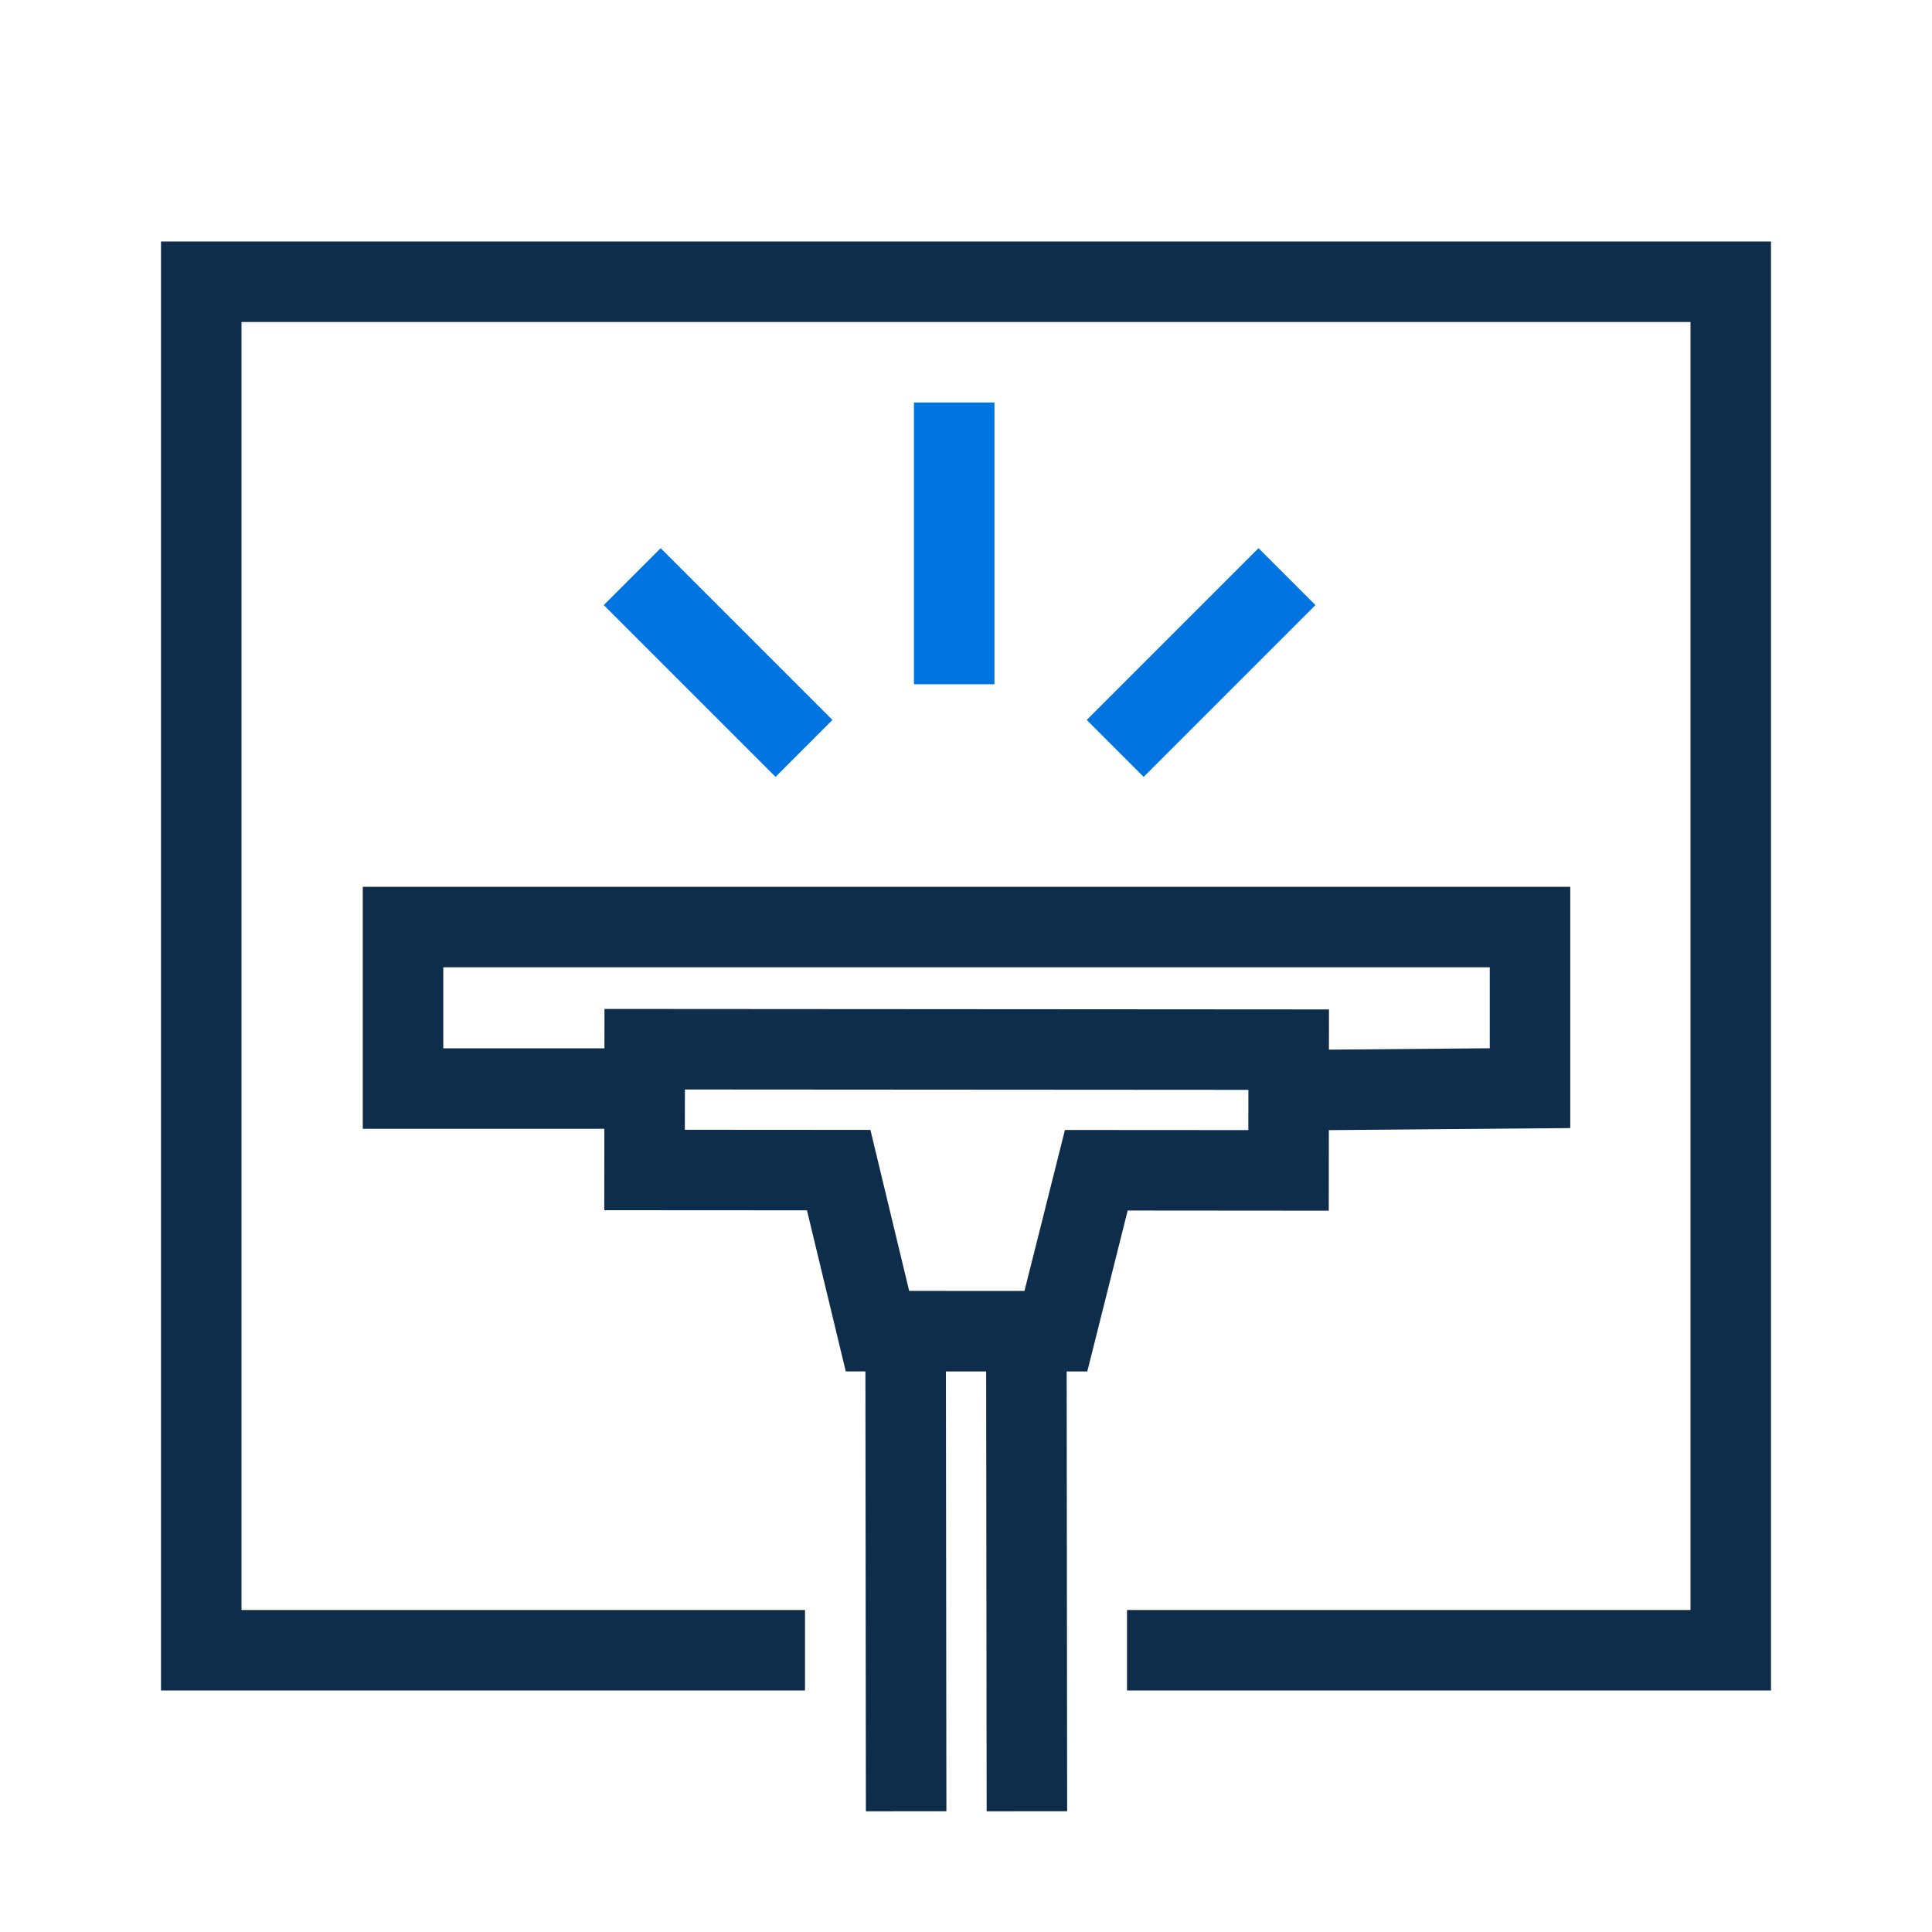
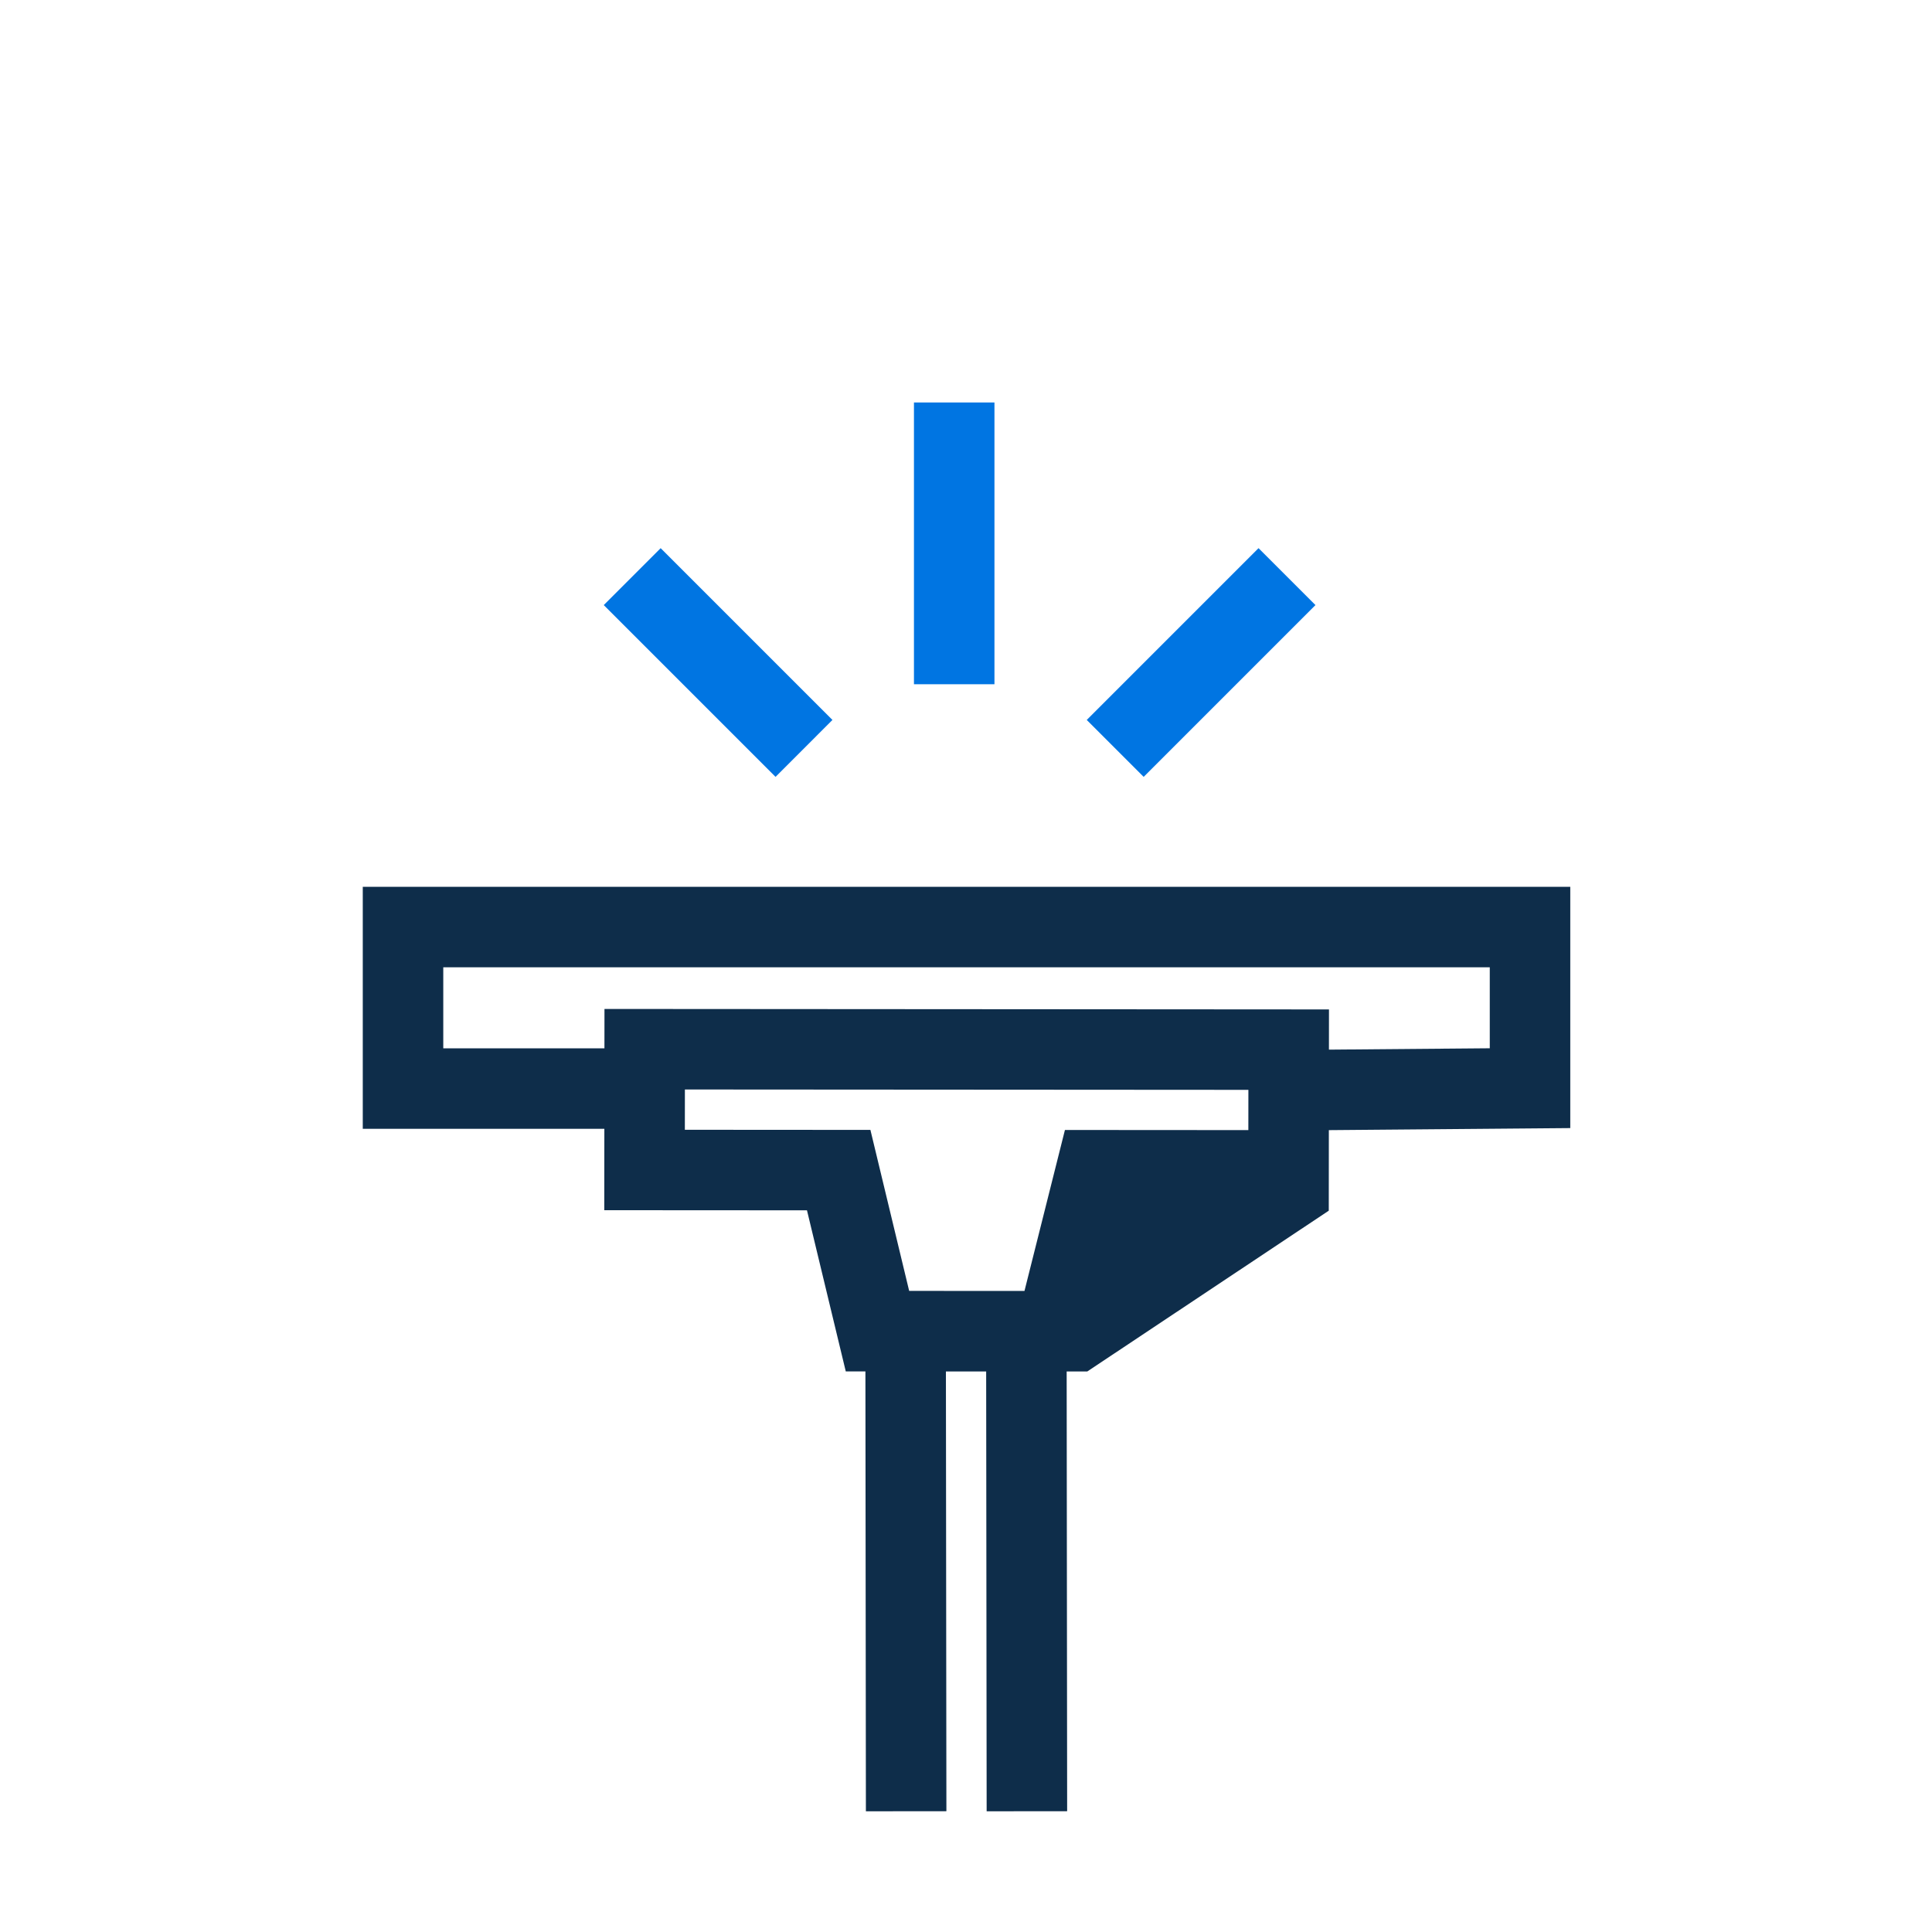
<svg xmlns="http://www.w3.org/2000/svg" width="48" height="48" viewBox="0 0 48 48" fill="none">
-   <path d="M44 6H4V42H20V40H6V8H42V40H28V42H44V6Z" fill="#0E2D4A" />
-   <path fill-rule="evenodd" clip-rule="evenodd" d="M24.501 34.073L24.513 45.001L26.513 44.999L26.501 34.074L27.013 34.074L28.017 30.075L33.013 30.079L33.015 28.078L39.013 28.027L39.013 22.032L9.013 22.032L9.013 28.045H15.015L15.013 30.067L20.049 30.07L21.013 34.072L21.501 34.072L21.513 45.001L23.513 44.999L23.501 34.073L24.501 34.073ZM15.017 26.045L15.018 25.067L33.018 25.079L33.017 26.078L37.013 26.044L37.013 24.032L11.013 24.032L11.013 26.045H15.017ZM26.458 28.074L25.453 32.073L22.588 32.072L21.625 28.072L17.015 28.069L17.016 27.068L31.016 27.077L31.015 28.077L26.458 28.074Z" fill="#0E2D4A" />
+   <path fill-rule="evenodd" clip-rule="evenodd" d="M24.501 34.073L24.513 45.001L26.513 44.999L26.501 34.074L27.013 34.074L33.013 30.079L33.015 28.078L39.013 28.027L39.013 22.032L9.013 22.032L9.013 28.045H15.015L15.013 30.067L20.049 30.07L21.013 34.072L21.501 34.072L21.513 45.001L23.513 44.999L23.501 34.073L24.501 34.073ZM15.017 26.045L15.018 25.067L33.018 25.079L33.017 26.078L37.013 26.044L37.013 24.032L11.013 24.032L11.013 26.045H15.017ZM26.458 28.074L25.453 32.073L22.588 32.072L21.625 28.072L17.015 28.069L17.016 27.068L31.016 27.077L31.015 28.077L26.458 28.074Z" fill="#0E2D4A" />
  <path fill-rule="evenodd" clip-rule="evenodd" d="M16.414 13.619L20.682 17.887L19.268 19.301L15 15.033L16.414 13.619ZM27 17.887L31.268 13.619L32.682 15.033L28.414 19.301L27 17.887ZM22.707 17L22.707 10L24.707 10L24.707 17L22.707 17Z" fill="#0075E2" />
</svg>